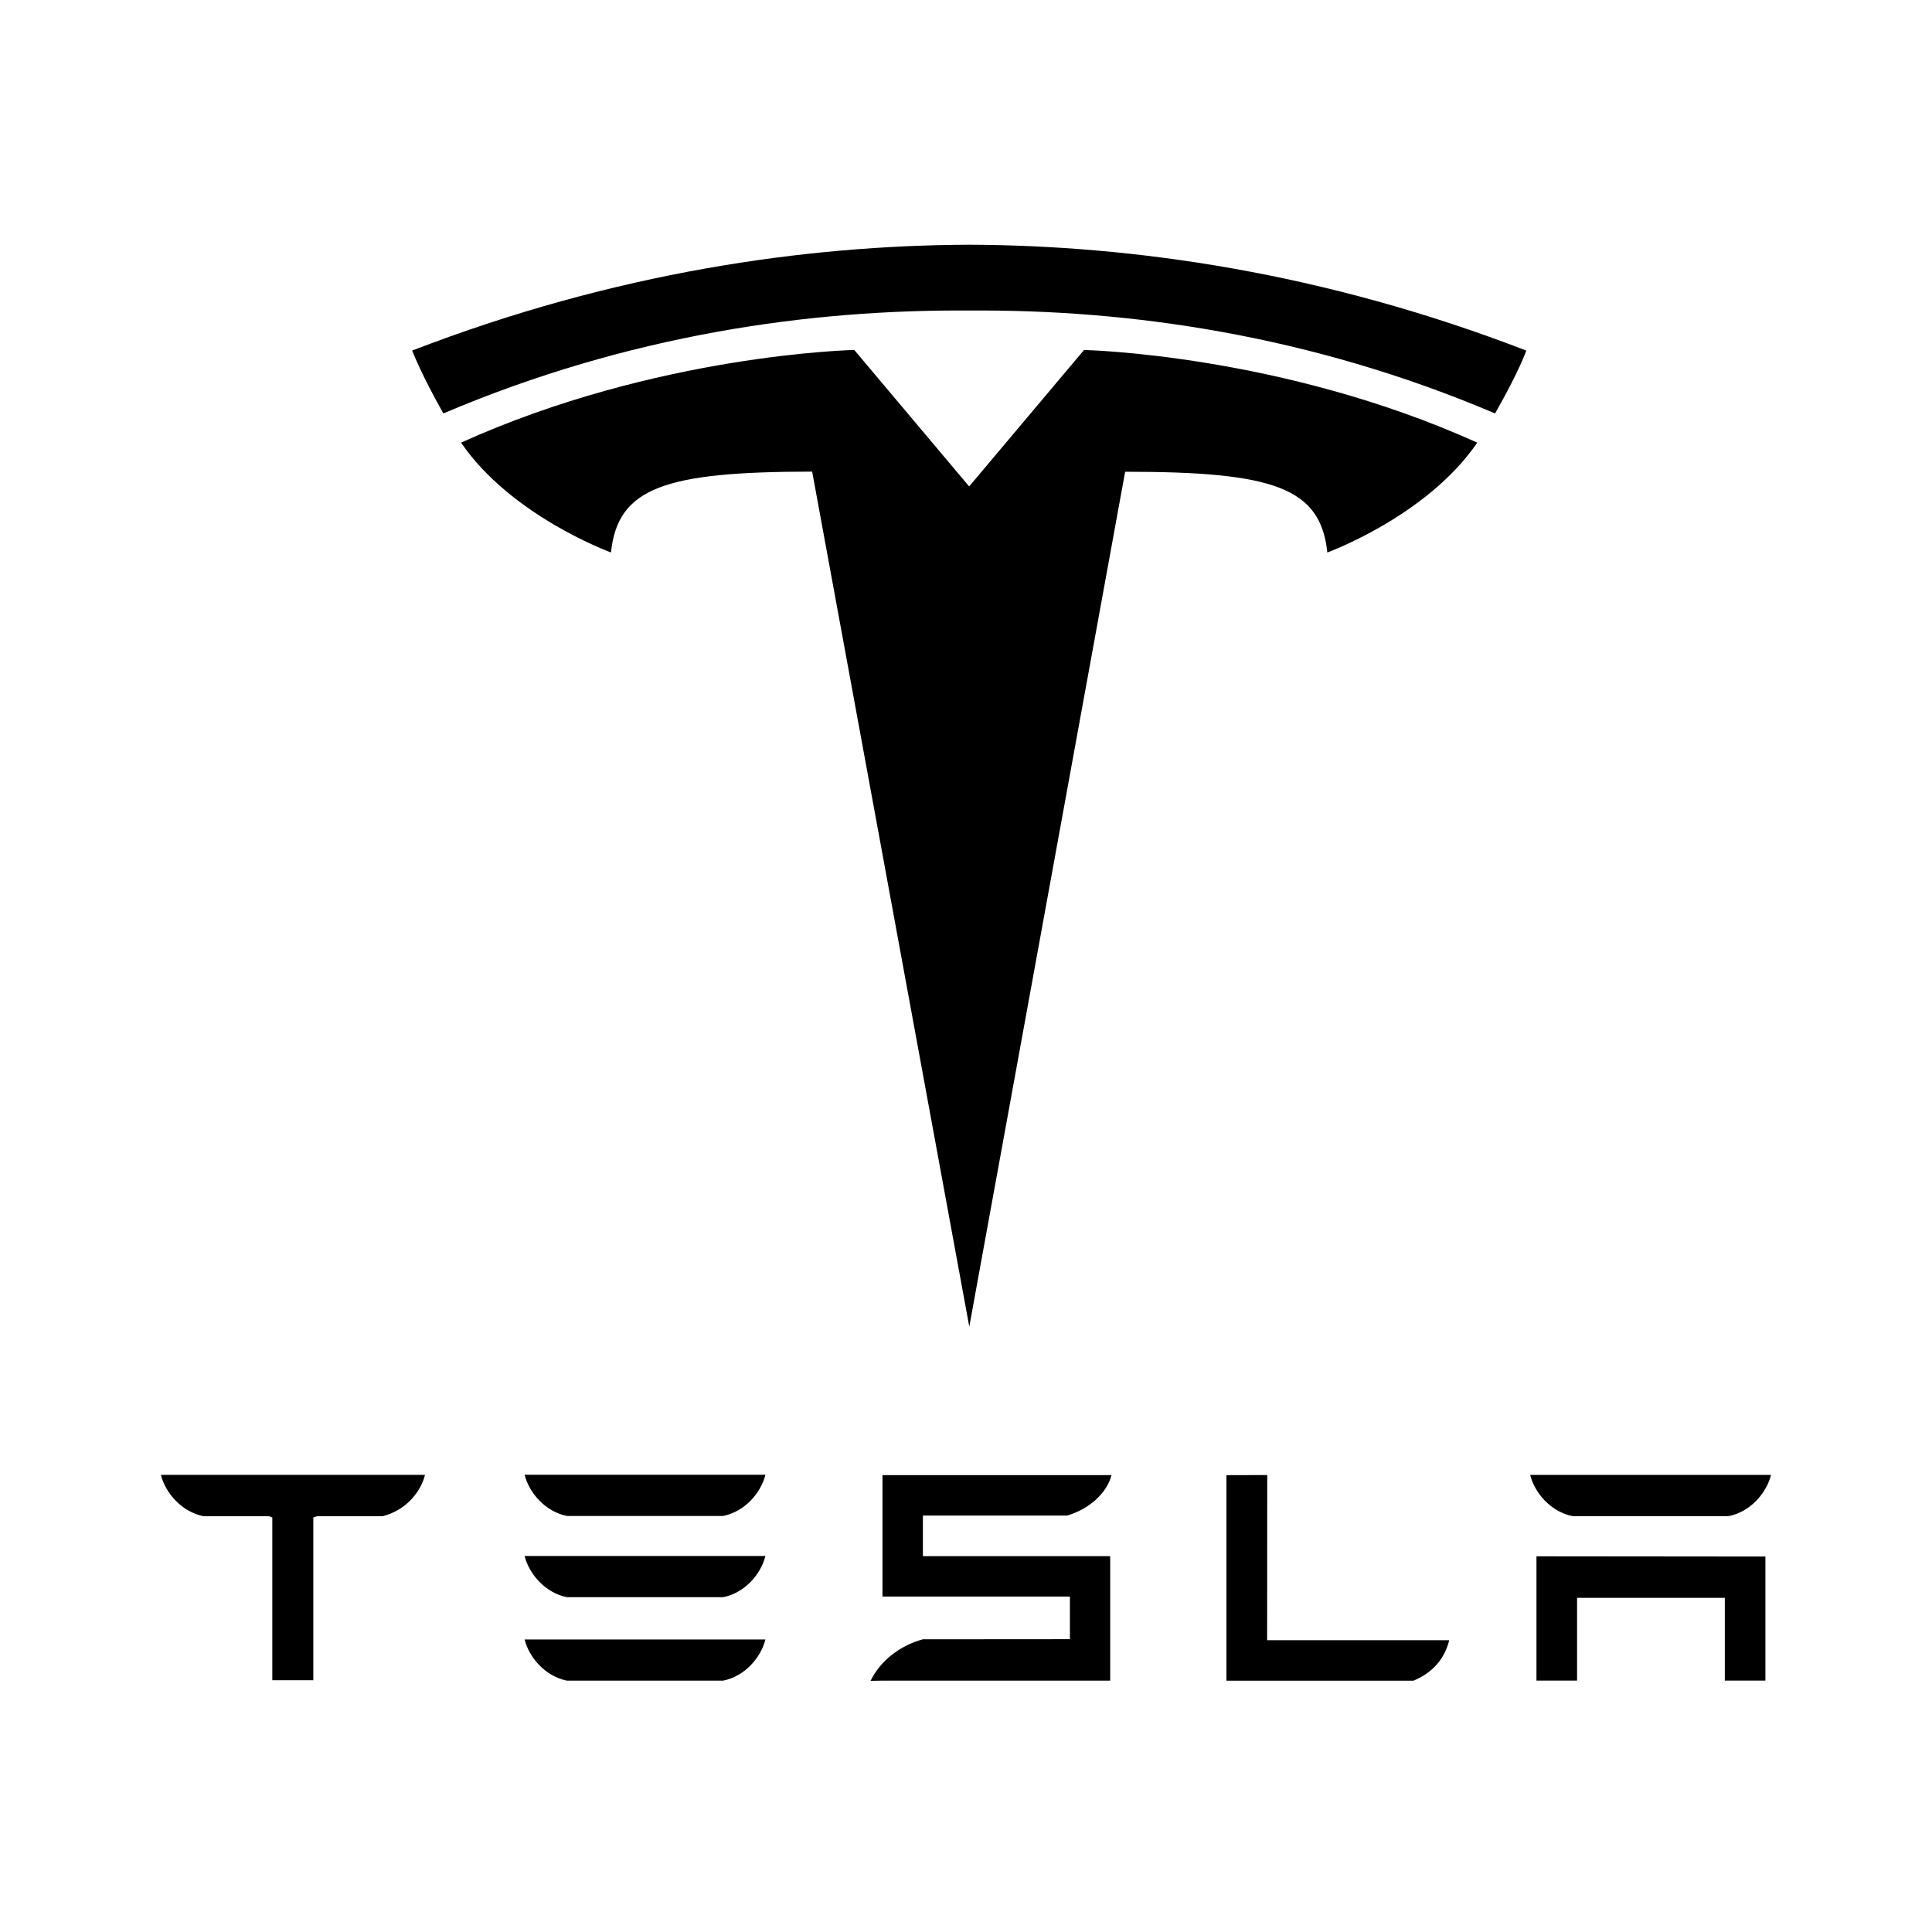
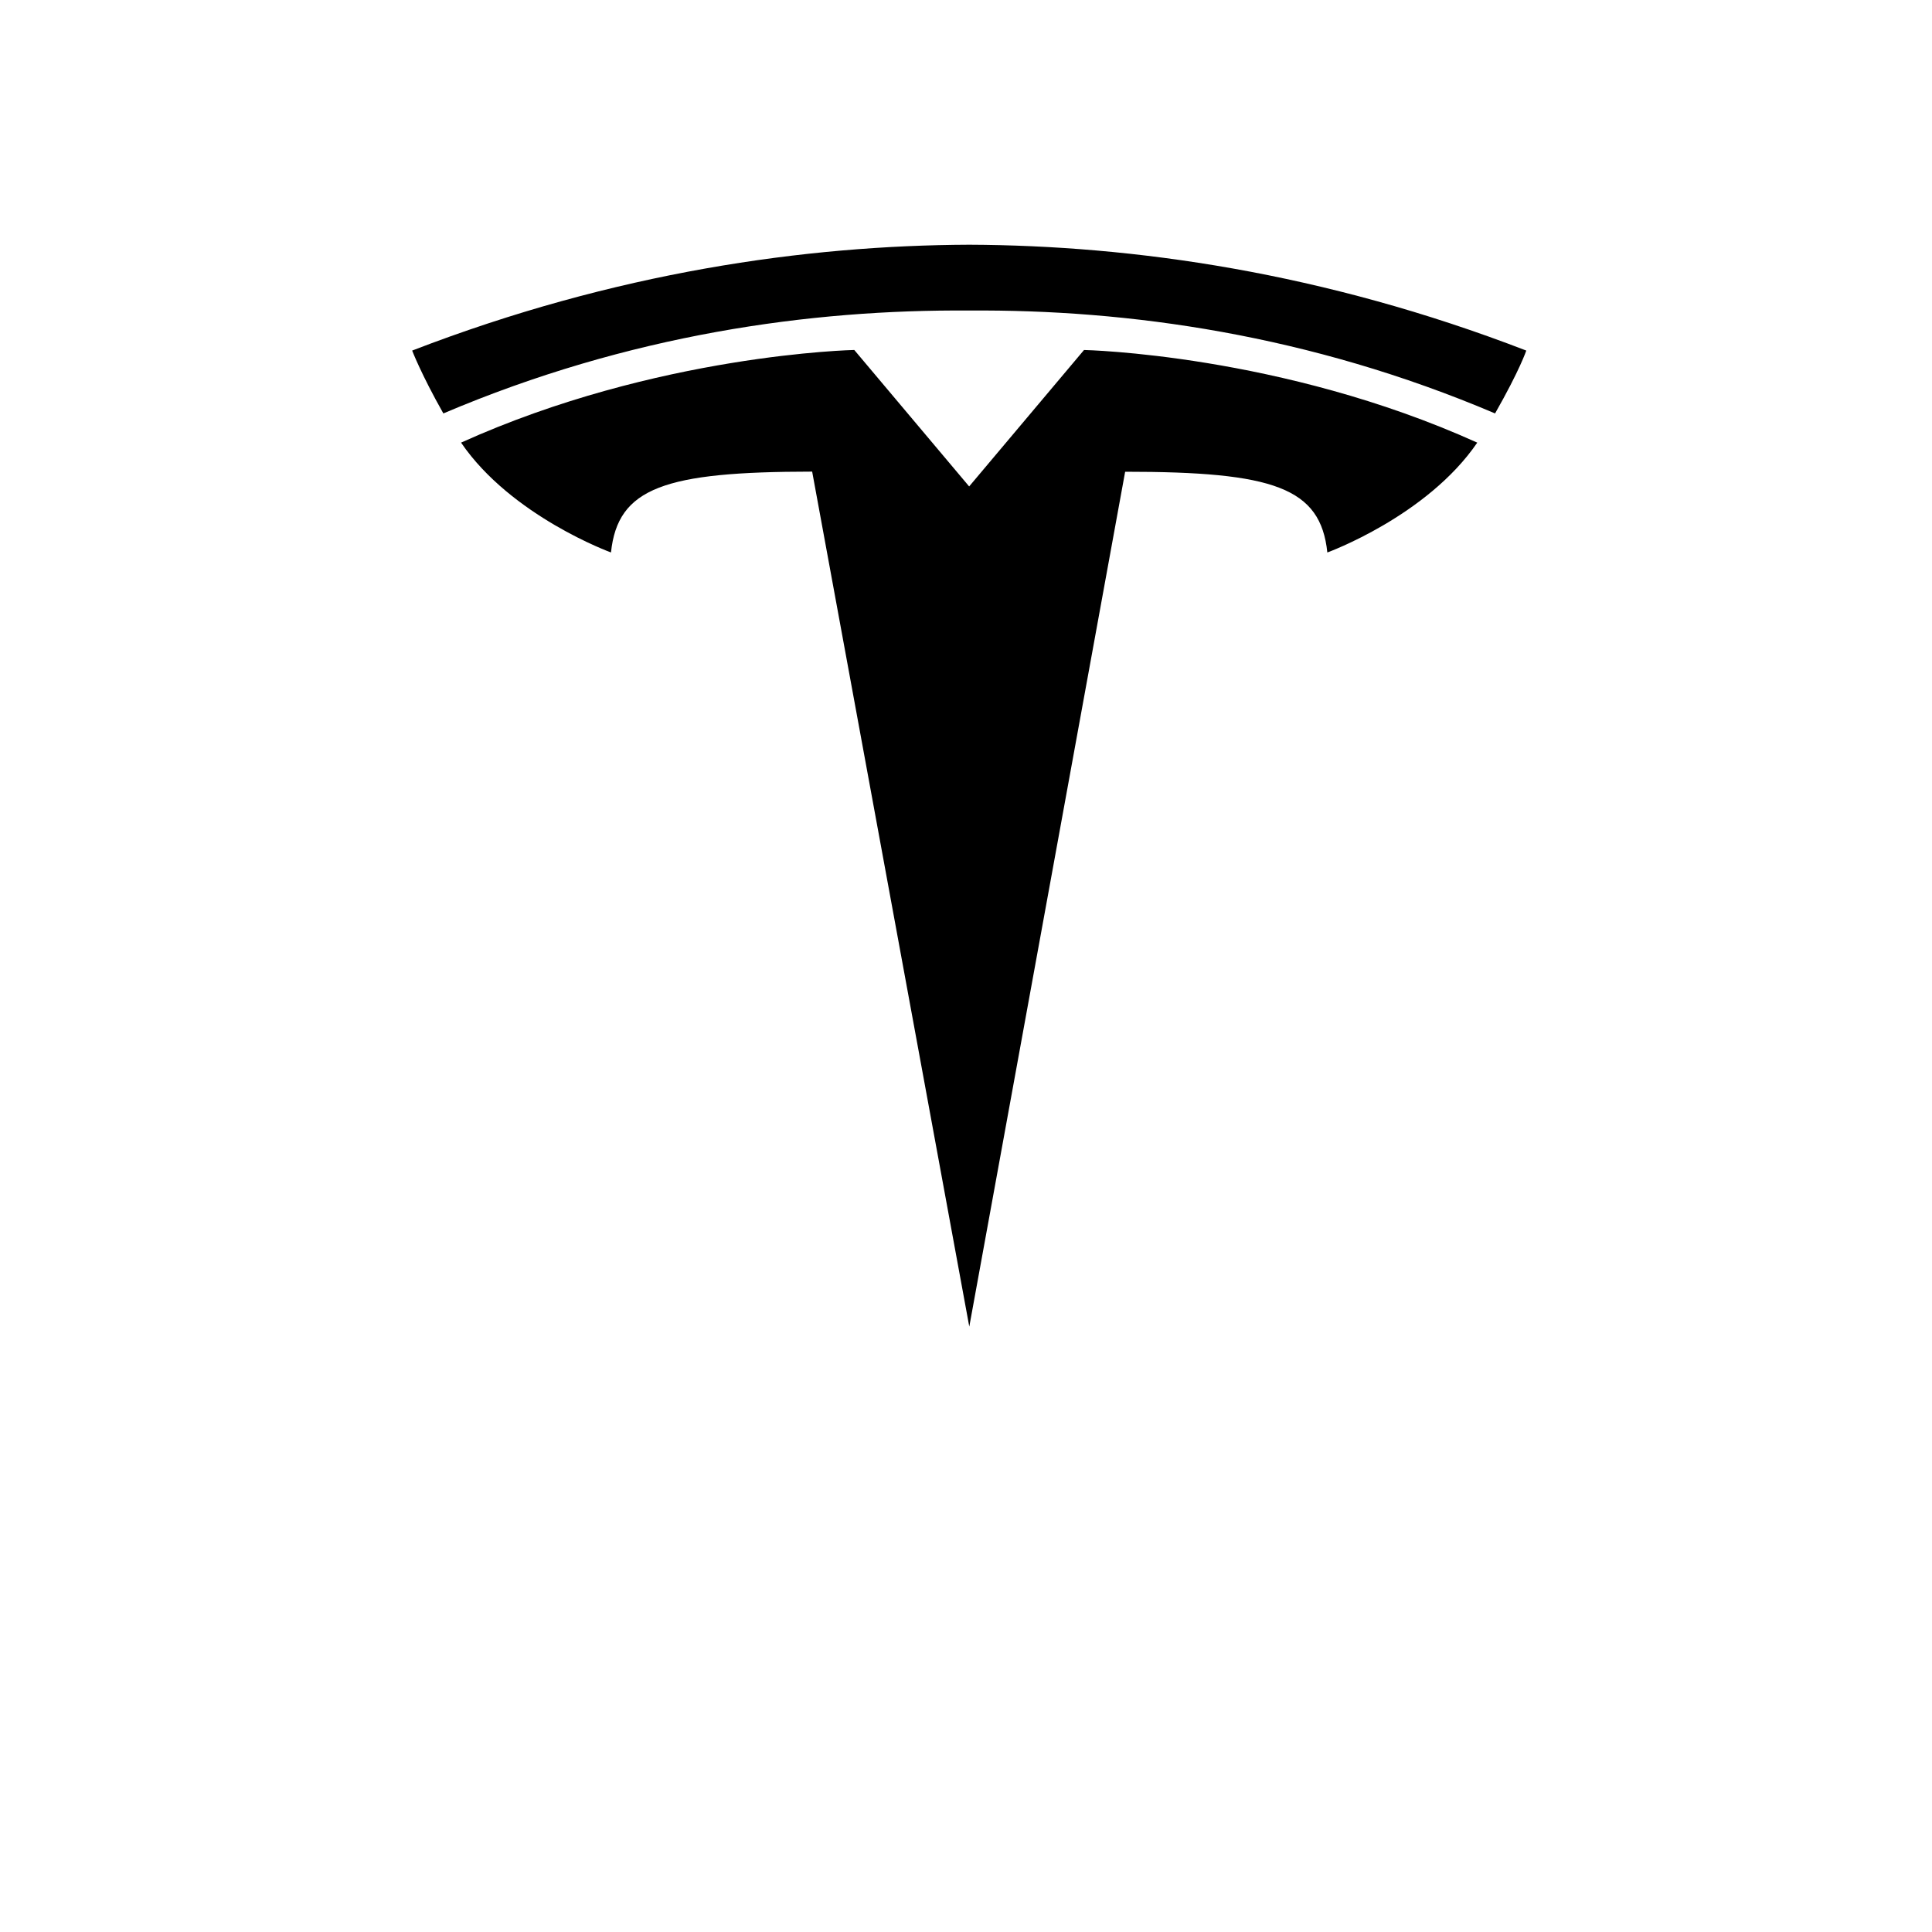
<svg xmlns="http://www.w3.org/2000/svg" width="300" height="300" viewBox="0 0 300 300" fill="none">
  <g>
    <rect width="300" height="300" fill="#FFFFFF" fill-rule="evenodd" />
-     <path id="Group" d="M87.273 6.398L63.041 6.398C59.702 5.738 57.16 2.824 56.462 0L93.852 0C93.15 2.824 90.644 5.738 87.273 6.398ZM16.763 6.431L6.563 6.431C3.188 5.717 0.728 2.867 0 0.078L0 0.016L40.977 0.016L40.977 0.078C40.261 2.867 37.854 5.568 34.441 6.431L24.232 6.431L23.653 6.633L23.653 31.9L17.284 31.9L17.284 6.633L16.763 6.431ZM243.423 6.423L219.183 6.423C215.847 5.766 213.306 2.851 212.607 0.028L250 0.028C249.294 2.85 246.79 5.766 243.423 6.423ZM171.758 25.687L200.033 25.687C199.378 28.364 197.668 30.652 194.489 31.974L165.438 31.974L165.438 0.062L171.776 0.044L171.758 25.687ZM147.592 0.053C146.901 2.851 144.067 5.375 140.692 6.337L118.306 6.337L118.306 12.642L147.39 12.642L147.39 31.967L112.03 31.967L110.181 32C111.694 28.885 114.728 26.527 118.306 25.547L141.136 25.53L141.136 18.912L112.03 18.912L112.03 0.053L147.592 0.053ZM87.273 19.011L63.041 19.011C59.702 18.358 57.16 15.442 56.462 12.615L93.852 12.615C93.15 15.441 90.644 18.358 87.273 19.011ZM219.886 31.962L213.582 31.962L213.582 12.665L249.129 12.699L249.129 31.962L242.829 31.962L242.829 19.114L219.886 19.114L219.886 31.962ZM87.273 31.971L63.041 31.971C59.702 31.313 57.16 28.398 56.462 25.575L93.852 25.575C93.15 28.397 90.644 31.313 87.273 31.971Z" fill="#000000" fill-rule="evenodd" transform="translate(25 229)" />
    <path id="Group" d="M168.153 26.197C139.303 13.934 111.121 10.036 86.5 10.22L86.497 10.22C61.875 10.036 33.688 13.934 4.844 26.197C1.407 20.122 0 16.437 0 16.437C31.533 4.269 61.066 0.104 86.497 0C111.929 0.104 141.463 4.269 173 16.437C173 16.437 172.009 19.429 168.153 26.197ZM110.712 35.252L86.51 168L62.112 35.233C39.198 35.248 31.93 37.715 30.873 47.786C30.873 47.786 15.392 42.159 7.593 30.73C38.047 16.965 68.652 16.343 68.652 16.343L86.49 37.534L104.327 16.347C104.327 16.347 134.931 16.968 165.389 30.732C157.584 42.161 142.108 47.789 142.108 47.789C141.058 37.719 133.781 35.252 110.712 35.252Z" fill="#000000" fill-rule="evenodd" transform="translate(64 38)" />
  </g>
</svg>